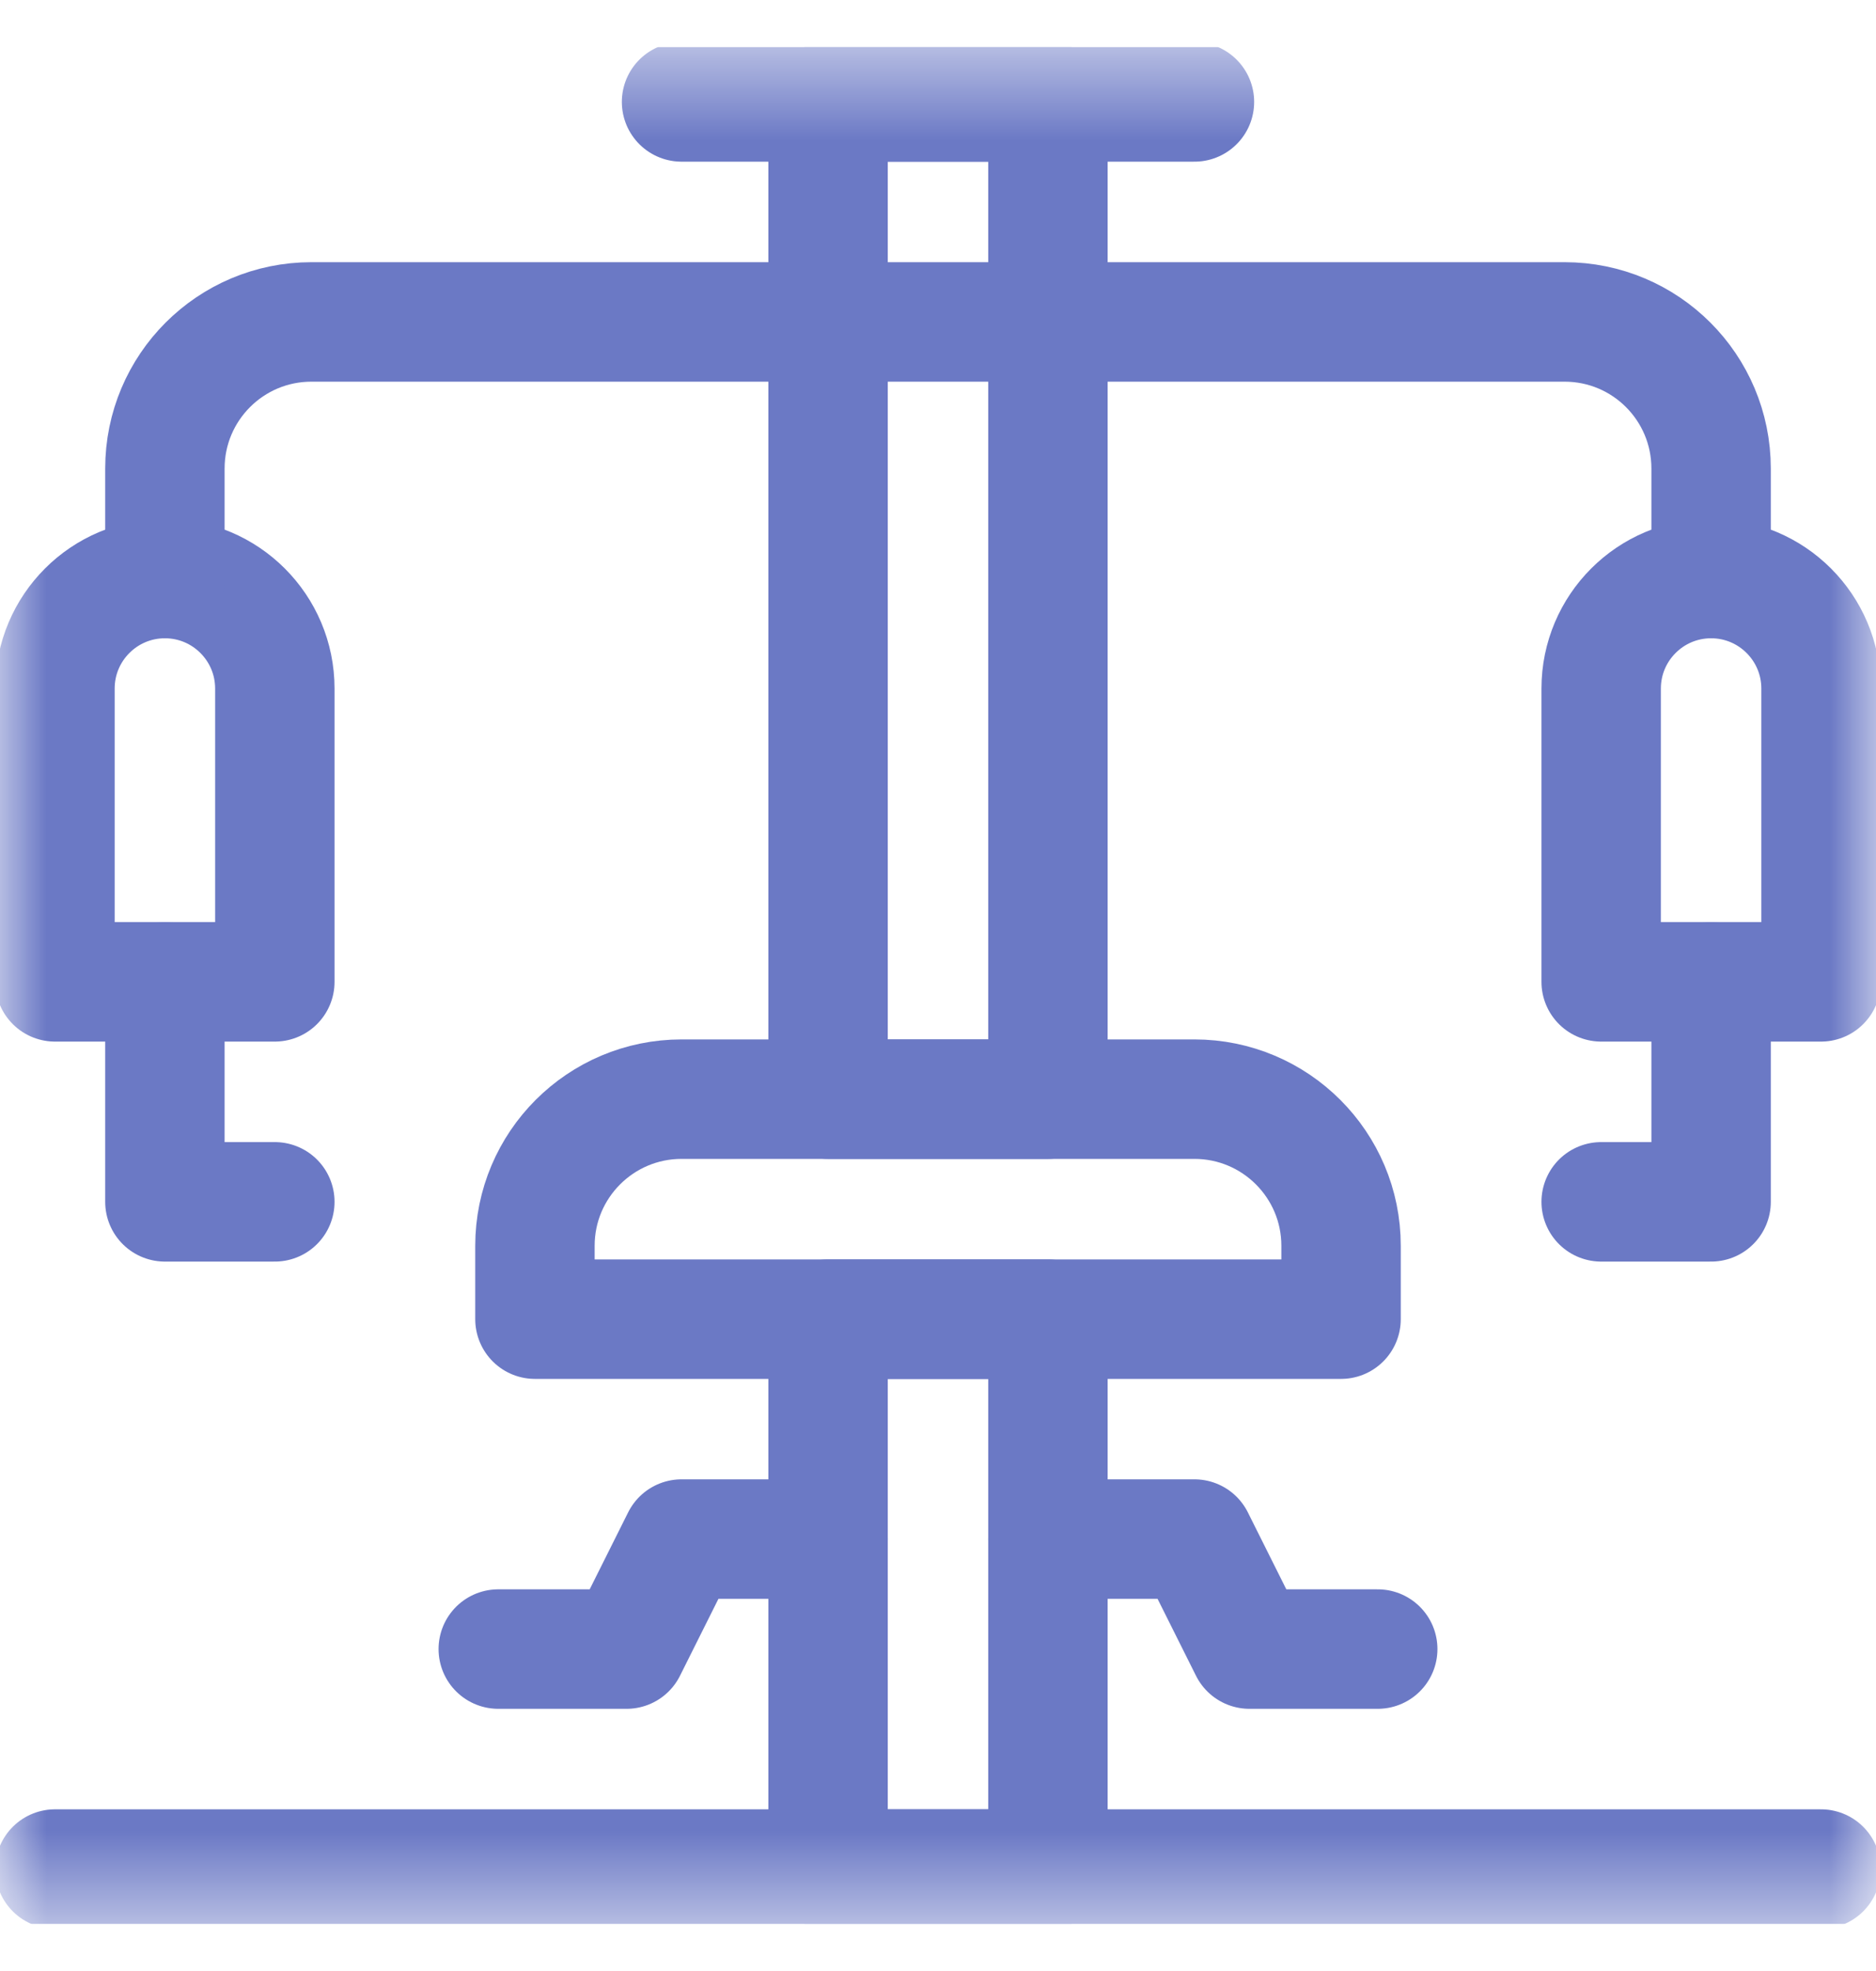
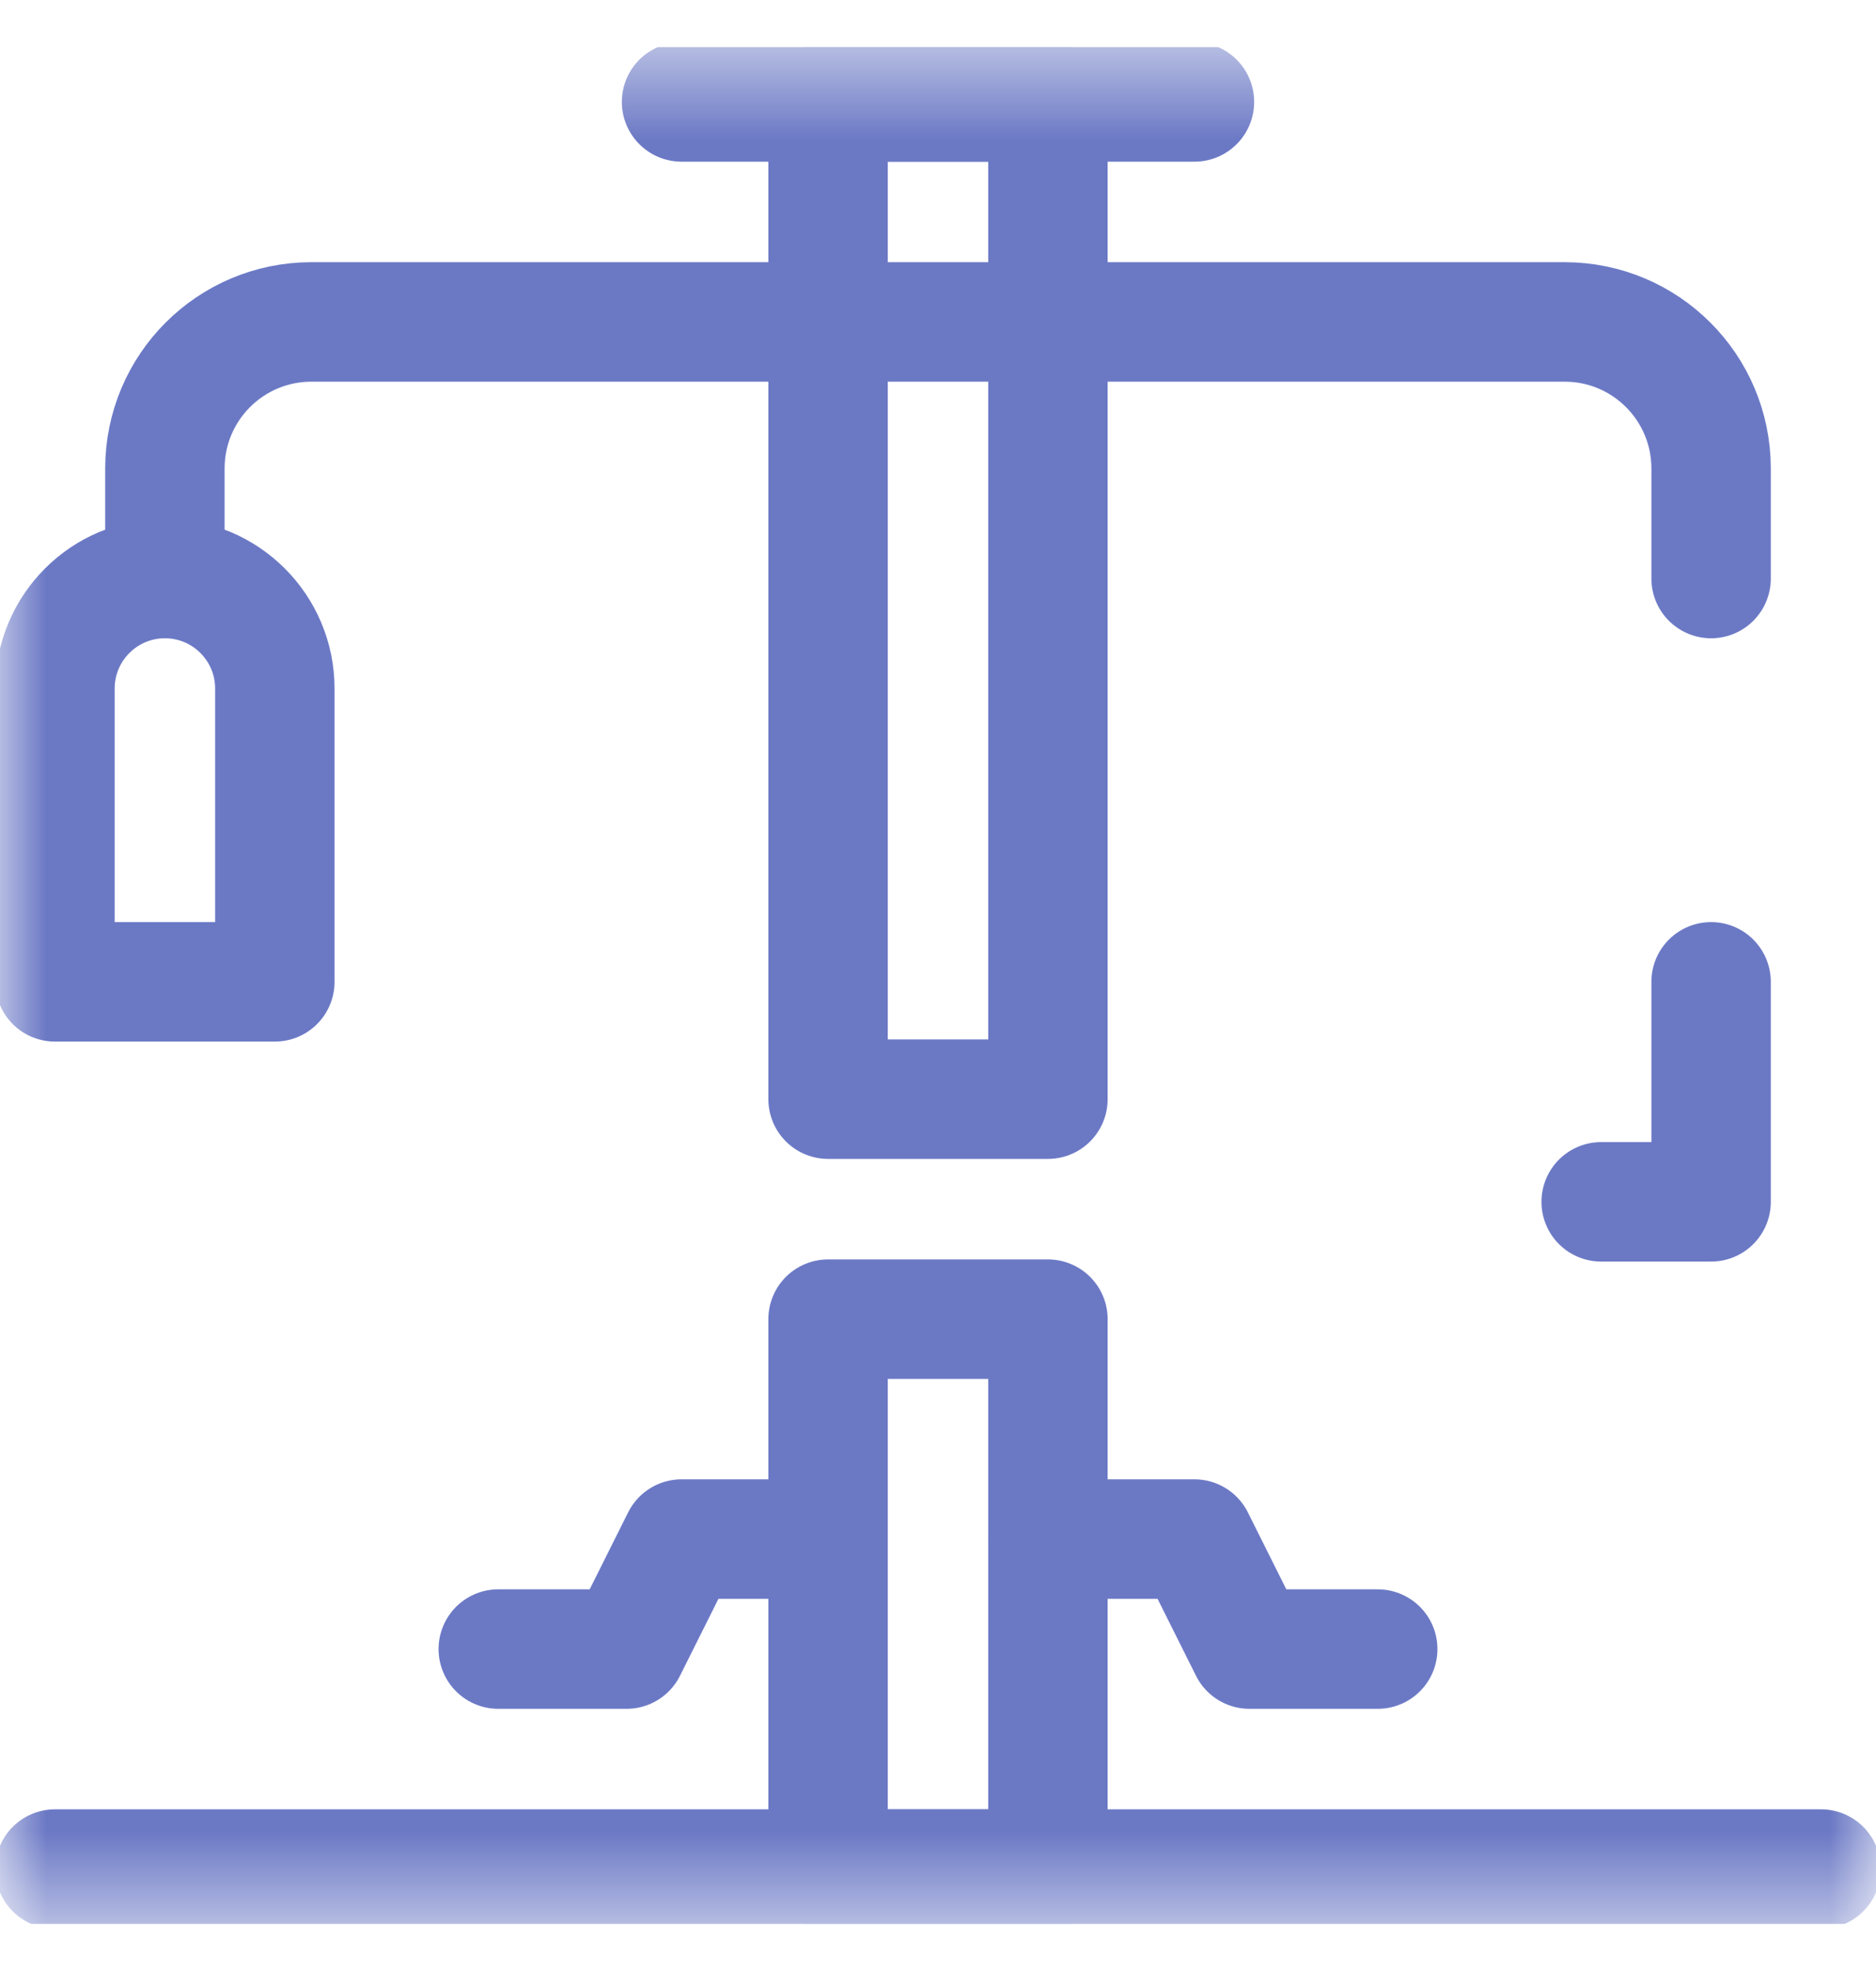
<svg xmlns="http://www.w3.org/2000/svg" width="20" height="21" viewBox="0 0 20 21" fill="none">
  <g clip-path="url(#clip0_1807_4163)">
    <mask id="mask0_1807_4163" style="mask-type:luminance" maskUnits="userSpaceOnUse" x="0" y="0" width="20" height="21">
      <path d="M0 0.5H20V20.5H0V0.5Z" fill="white" />
    </mask>
    <g mask="url(#mask0_1807_4163)">
      <path d="M11.172 11.711H8.828V1.086H11.172V11.711Z" stroke="#6B79C5" stroke-width="1.273" stroke-miterlimit="10" stroke-linecap="round" stroke-linejoin="round" />
      <path d="M7.266 1.086H12.734" stroke="#6B79C5" stroke-width="1.273" stroke-miterlimit="10" stroke-linecap="round" stroke-linejoin="round" />
-       <path d="M19.414 10.461H17.07V7.336C17.07 6.689 17.595 6.164 18.242 6.164C18.889 6.164 19.414 6.689 19.414 7.336V10.461Z" stroke="#6B79C5" stroke-width="1.273" stroke-miterlimit="10" stroke-linecap="round" stroke-linejoin="round" />
      <path d="M2.93 10.461H0.586V7.336C0.586 6.689 1.111 6.164 1.758 6.164C2.405 6.164 2.93 6.689 2.93 7.336V10.461Z" stroke="#6B79C5" stroke-width="1.273" stroke-miterlimit="10" stroke-linecap="round" stroke-linejoin="round" />
      <path d="M1.758 6.164V4.992C1.758 4.129 2.457 3.43 3.32 3.43H16.68C17.543 3.43 18.242 4.129 18.242 4.992V6.164" stroke="#6B79C5" stroke-width="1.273" stroke-miterlimit="10" stroke-linecap="round" stroke-linejoin="round" />
      <path d="M17.07 12.805H18.242V10.461" stroke="#6B79C5" stroke-width="1.273" stroke-miterlimit="10" stroke-linecap="round" stroke-linejoin="round" />
-       <path d="M2.93 12.805H1.758V10.461" stroke="#6B79C5" stroke-width="1.273" stroke-miterlimit="10" stroke-linecap="round" stroke-linejoin="round" />
-       <path d="M14.297 14.055H5.703V13.273C5.703 12.411 6.403 11.711 7.266 11.711H12.734C13.597 11.711 14.297 12.411 14.297 13.273V14.055Z" stroke="#6B79C5" stroke-width="1.273" stroke-miterlimit="10" stroke-linecap="round" stroke-linejoin="round" />
      <path d="M11.172 19.914H8.828V14.055H11.172V19.914Z" stroke="#6B79C5" stroke-width="1.273" stroke-miterlimit="10" stroke-linecap="round" stroke-linejoin="round" />
      <path d="M19.414 19.914H0.586" stroke="#6B79C5" stroke-width="1.273" stroke-miterlimit="10" stroke-linecap="round" stroke-linejoin="round" />
      <path d="M11.172 16.398H12.734L13.32 17.57H14.688" stroke="#6B79C5" stroke-width="1.273" stroke-miterlimit="10" stroke-linecap="round" stroke-linejoin="round" />
      <path d="M8.828 16.398H7.266L6.68 17.57H5.312" stroke="#6B79C5" stroke-width="1.273" stroke-miterlimit="10" stroke-linecap="round" stroke-linejoin="round" />
    </g>
  </g>
  <defs>
    <clipPath id="clip0_1807_4163">
      <rect width="20" height="20" fill="white" transform="translate(0 0.5)" />
    </clipPath>
  </defs>
</svg>